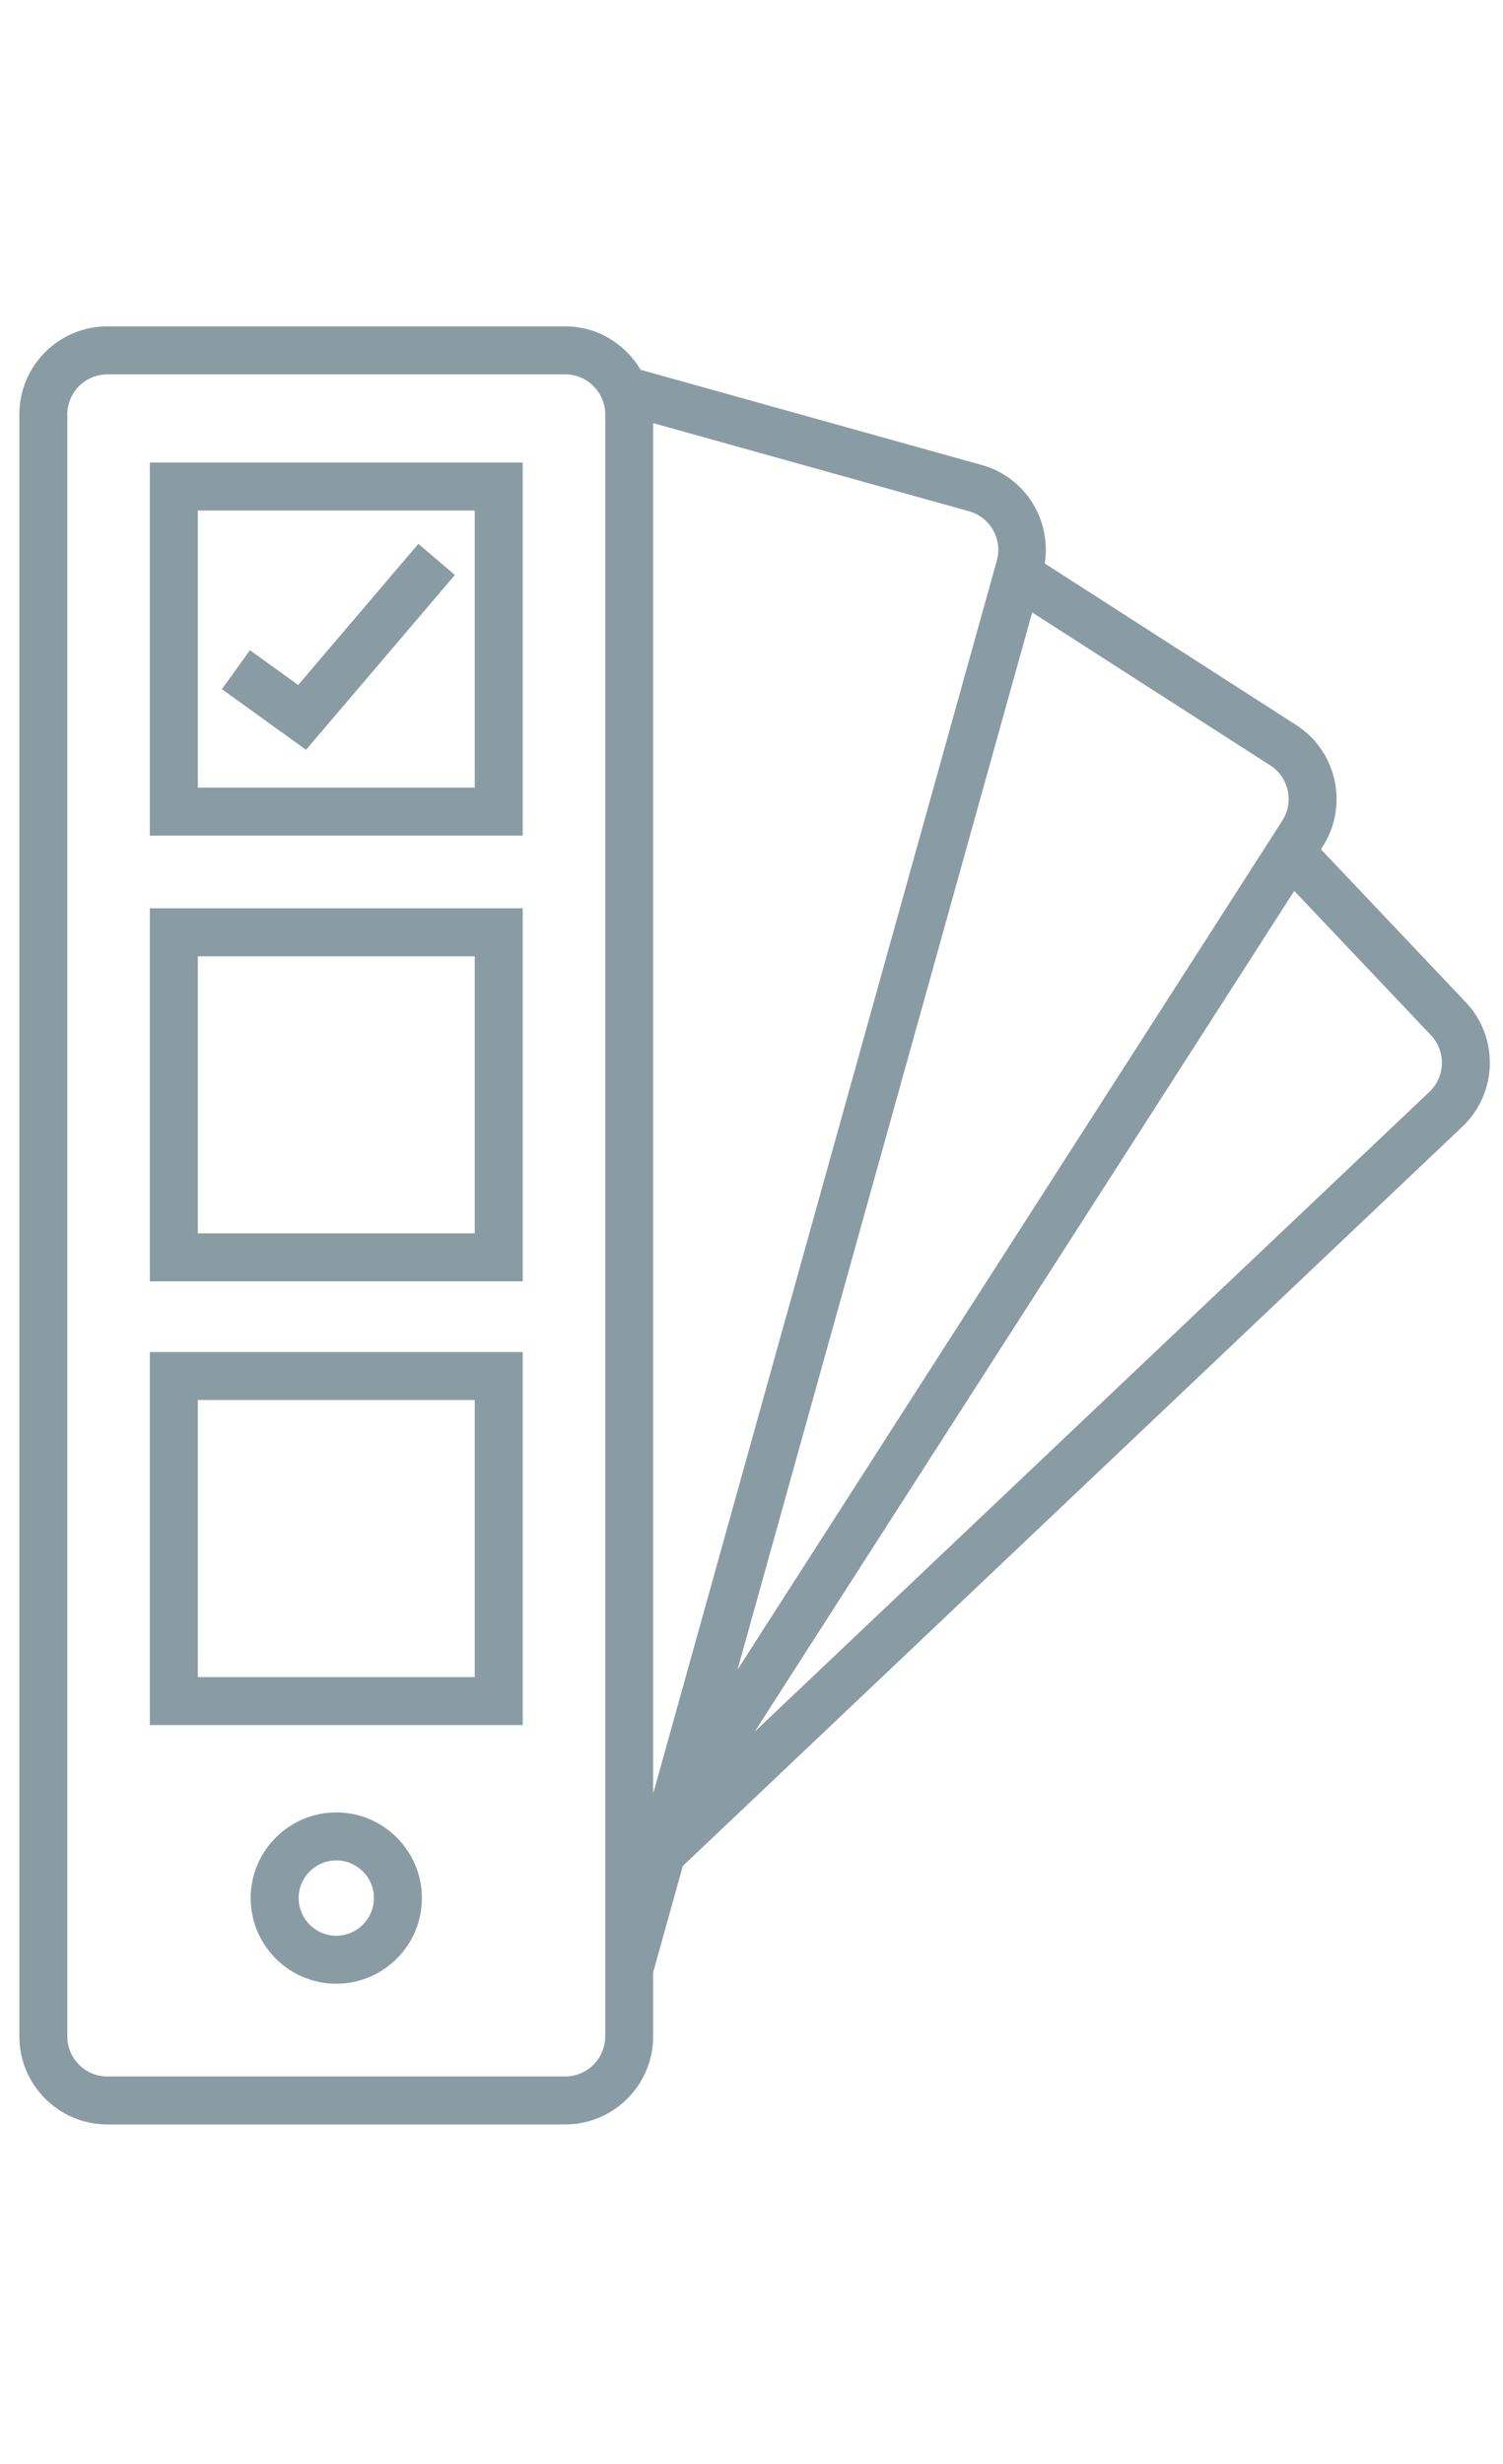
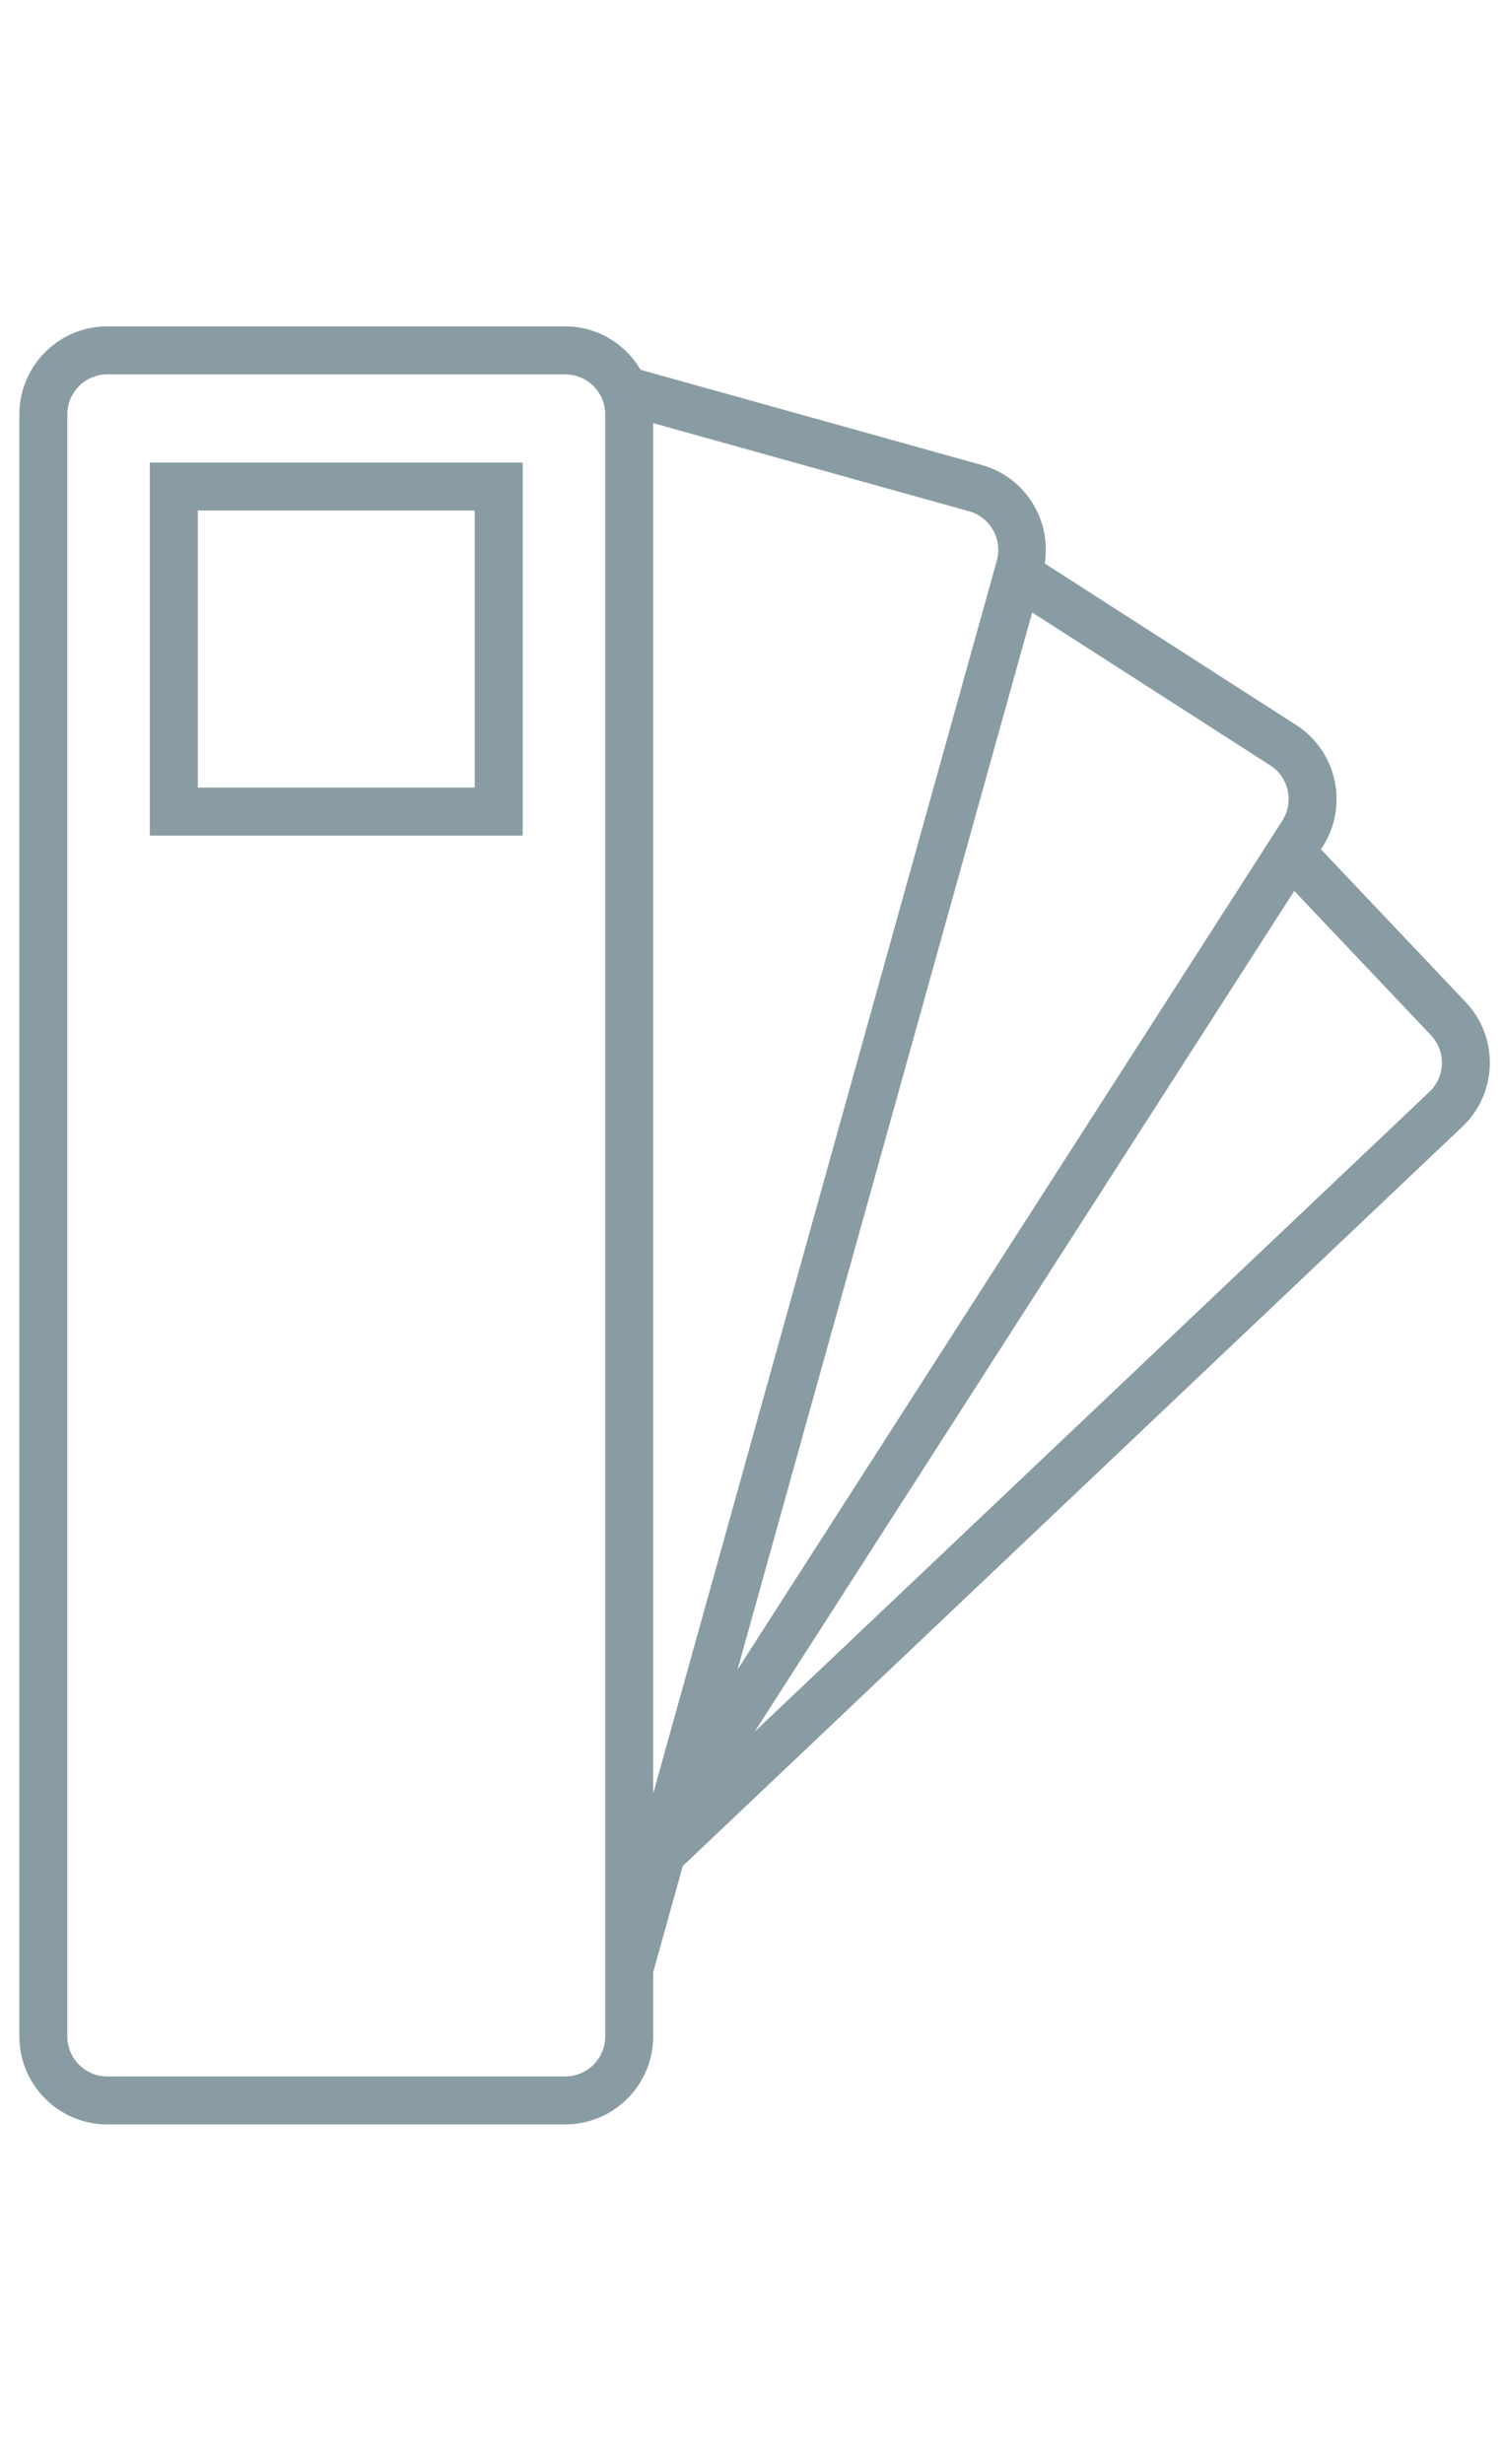
<svg xmlns="http://www.w3.org/2000/svg" version="1.1" id="Layer_1" x="0px" y="0px" viewBox="0 0 70.5 115.5" style="enable-background:new 0 0 70.5 115.5;" xml:space="preserve">
  <g style="fill:#899ca3">
    <path d="M68.598,52.813c1.649-1.565,1.72-4.181,0.155-5.832l-6.793-7.167l0.082-0.128c1.228-1.914,0.67-4.471-1.244-5.699   l-11.793-7.572c0.322-2.039-0.912-4.047-2.947-4.614l-16.008-4.464c-0.719-1.214-2.028-2.038-3.538-2.038H5.033   c-2.274,0-4.125,1.851-4.125,4.125v76.04c0,2.274,1.851,4.125,4.125,4.125h21.48c2.274,0,4.125-1.851,4.125-4.125v-3.008   l1.39-4.983L68.598,52.813z M67.121,48.53c0.711,0.75,0.679,1.939-0.07,2.651L35.4,81.178l25.308-39.414L67.121,48.53z    M60.149,38.471l-25.555,39.8L48.416,28.71l11.168,7.171C60.454,36.439,60.707,37.601,60.149,38.471z M46.758,26.278L30.638,84.079   V19.836l14.817,4.132C46.451,24.246,47.035,25.283,46.758,26.278z M28.388,95.465c0,1.034-0.841,1.875-1.875,1.875H5.033   c-1.034,0-1.875-0.841-1.875-1.875v-76.04c0-1.034,0.841-1.875,1.875-1.875h21.48c1.034,0,1.875,0.841,1.875,1.875V95.465z" />
    <path d="M7.028,39.172h17.49V21.683H7.028V39.172z M9.278,23.933h12.99v12.989H9.278V23.933z" />
-     <path d="M7.028,60.068h17.49v-17.49H7.028V60.068z M9.278,44.828h12.99v12.99H9.278V44.828z" />
-     <path d="M7.028,80.869h17.49V63.38H7.028V80.869z M9.278,65.63h12.99v12.989H9.278V65.63z" />
-     <path d="M15.773,84.963c-2.214,0-4.015,1.801-4.015,4.015s1.801,4.016,4.015,4.016s4.016-1.802,4.016-4.016   S17.987,84.963,15.773,84.963z M15.773,90.743c-0.973,0-1.765-0.792-1.765-1.766c0-0.973,0.792-1.765,1.765-1.765   c0.974,0,1.766,0.792,1.766,1.765C17.539,89.951,16.747,90.743,15.773,90.743z" />
-     <polygon points="13.987,32.111 11.723,30.481 10.409,32.306 14.354,35.149 21.337,26.954 19.624,25.495  " />
  </g>
</svg>